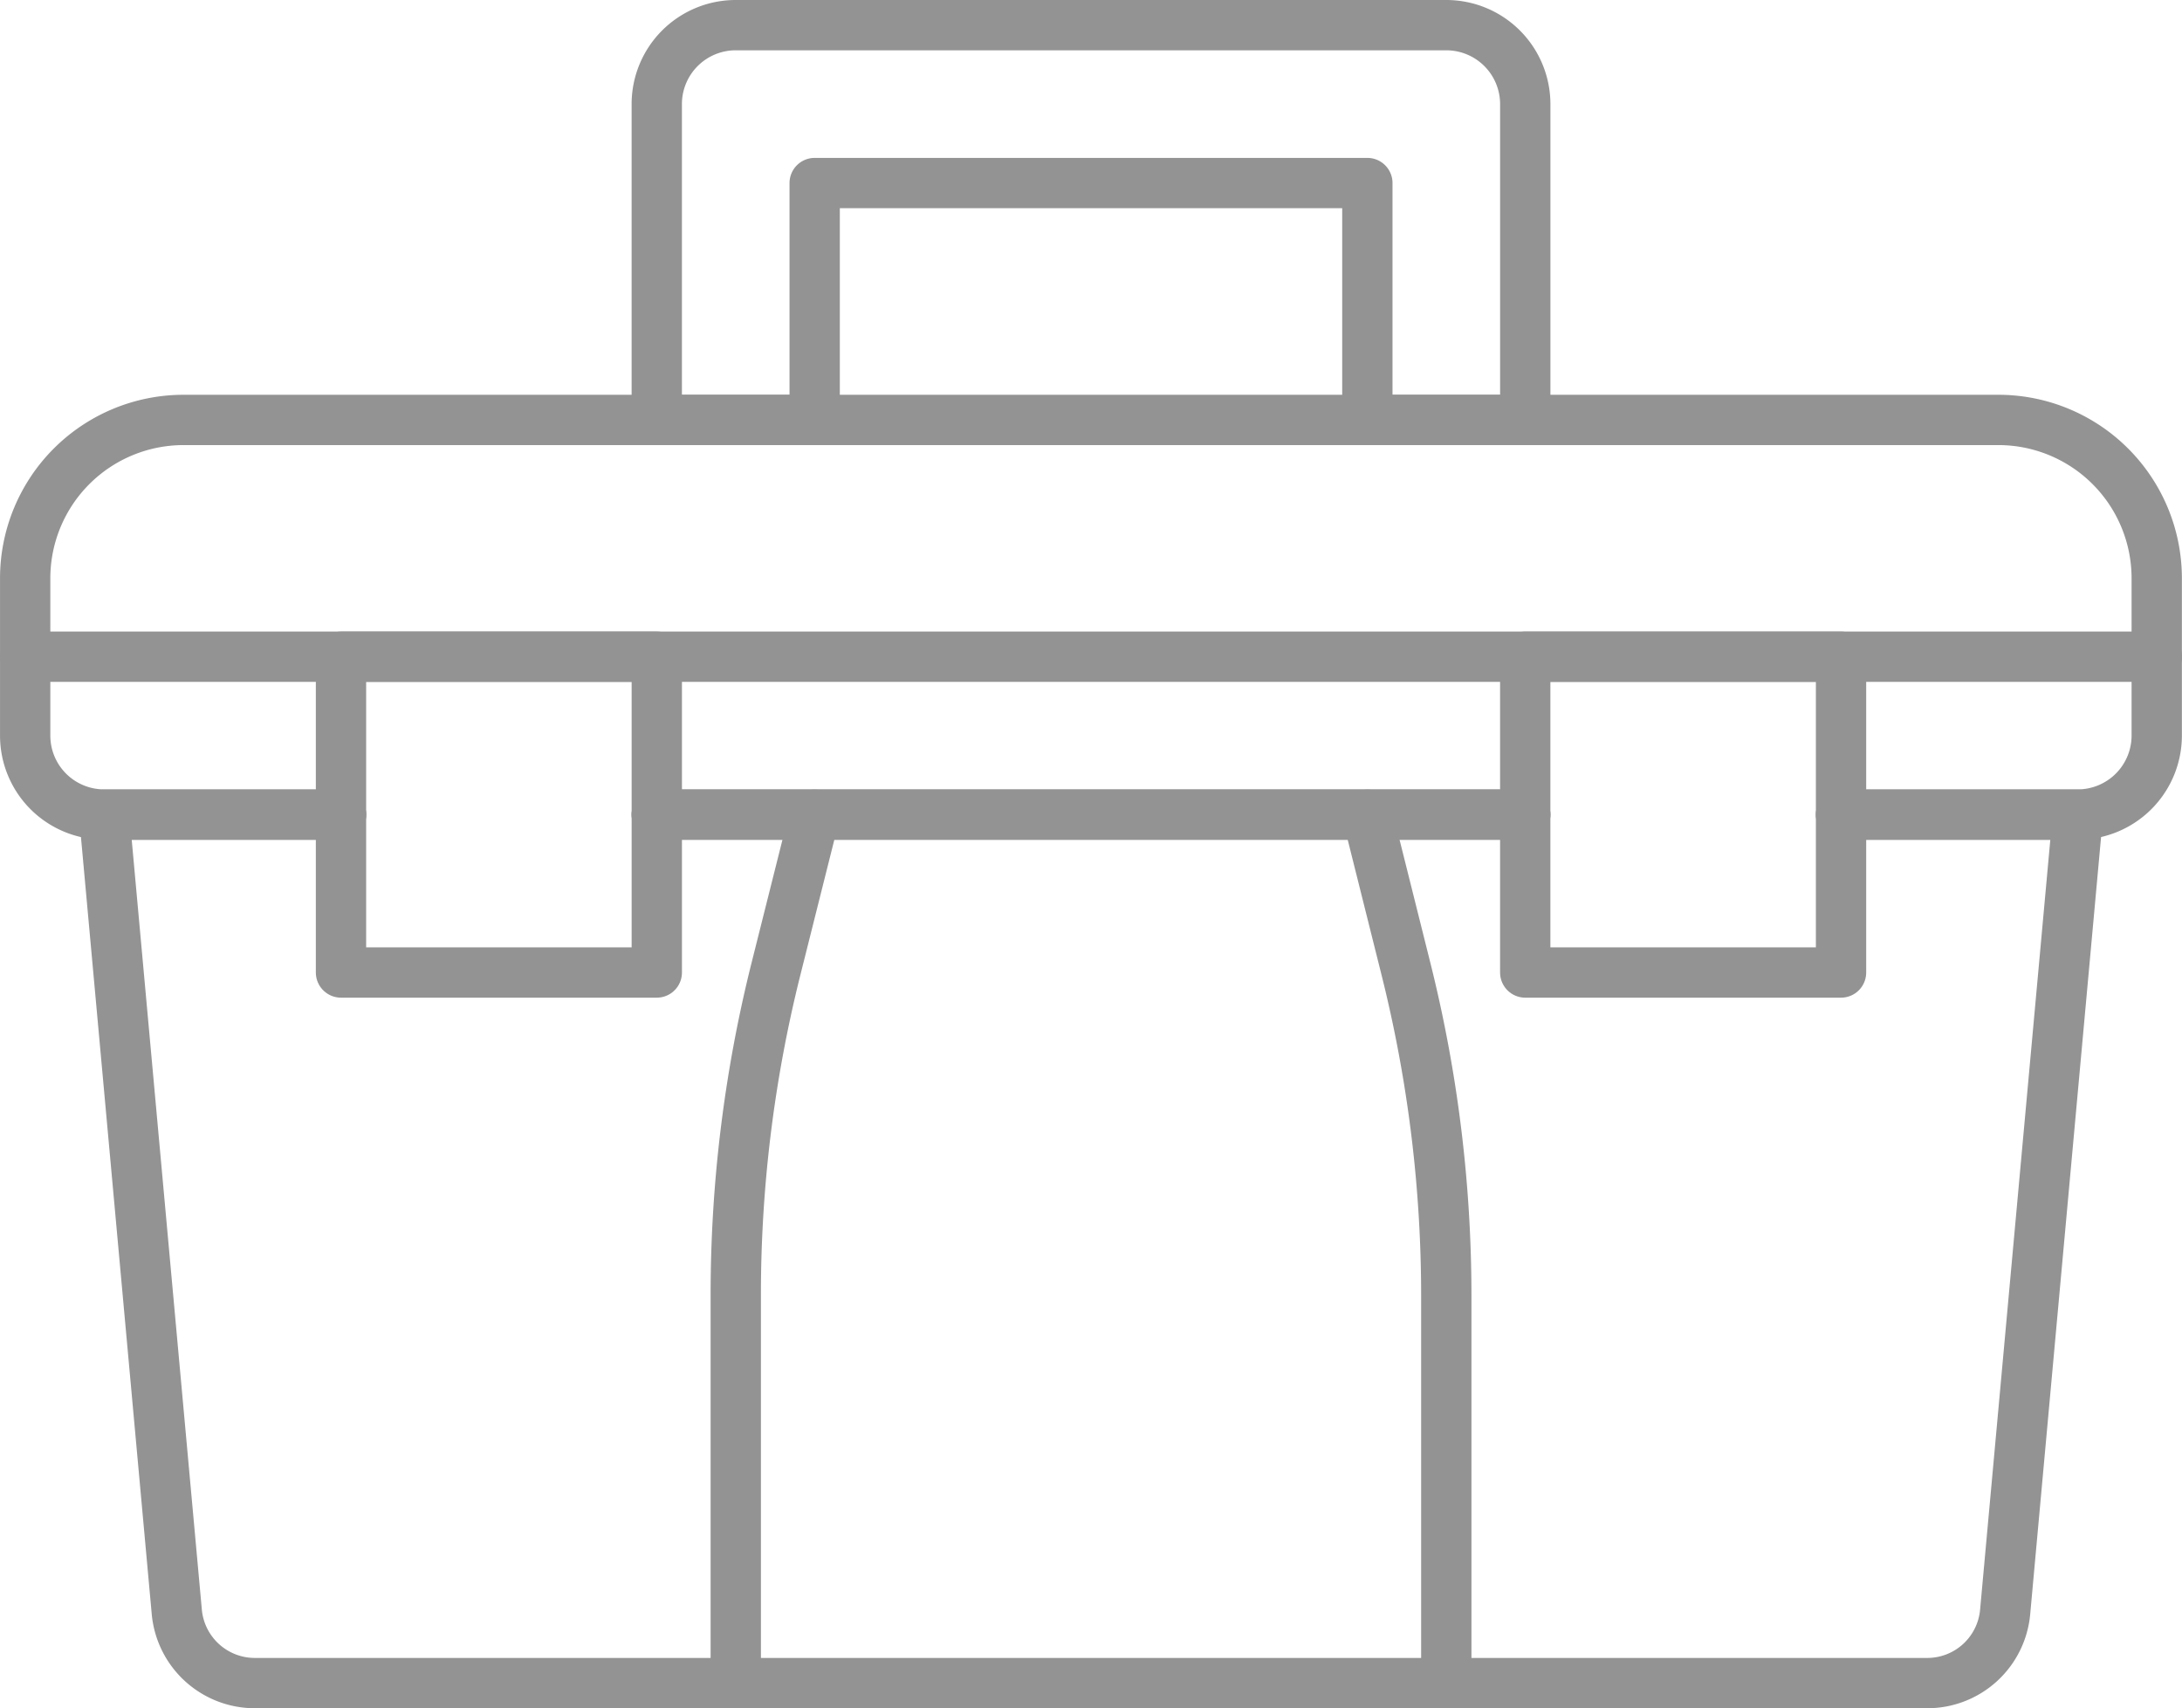
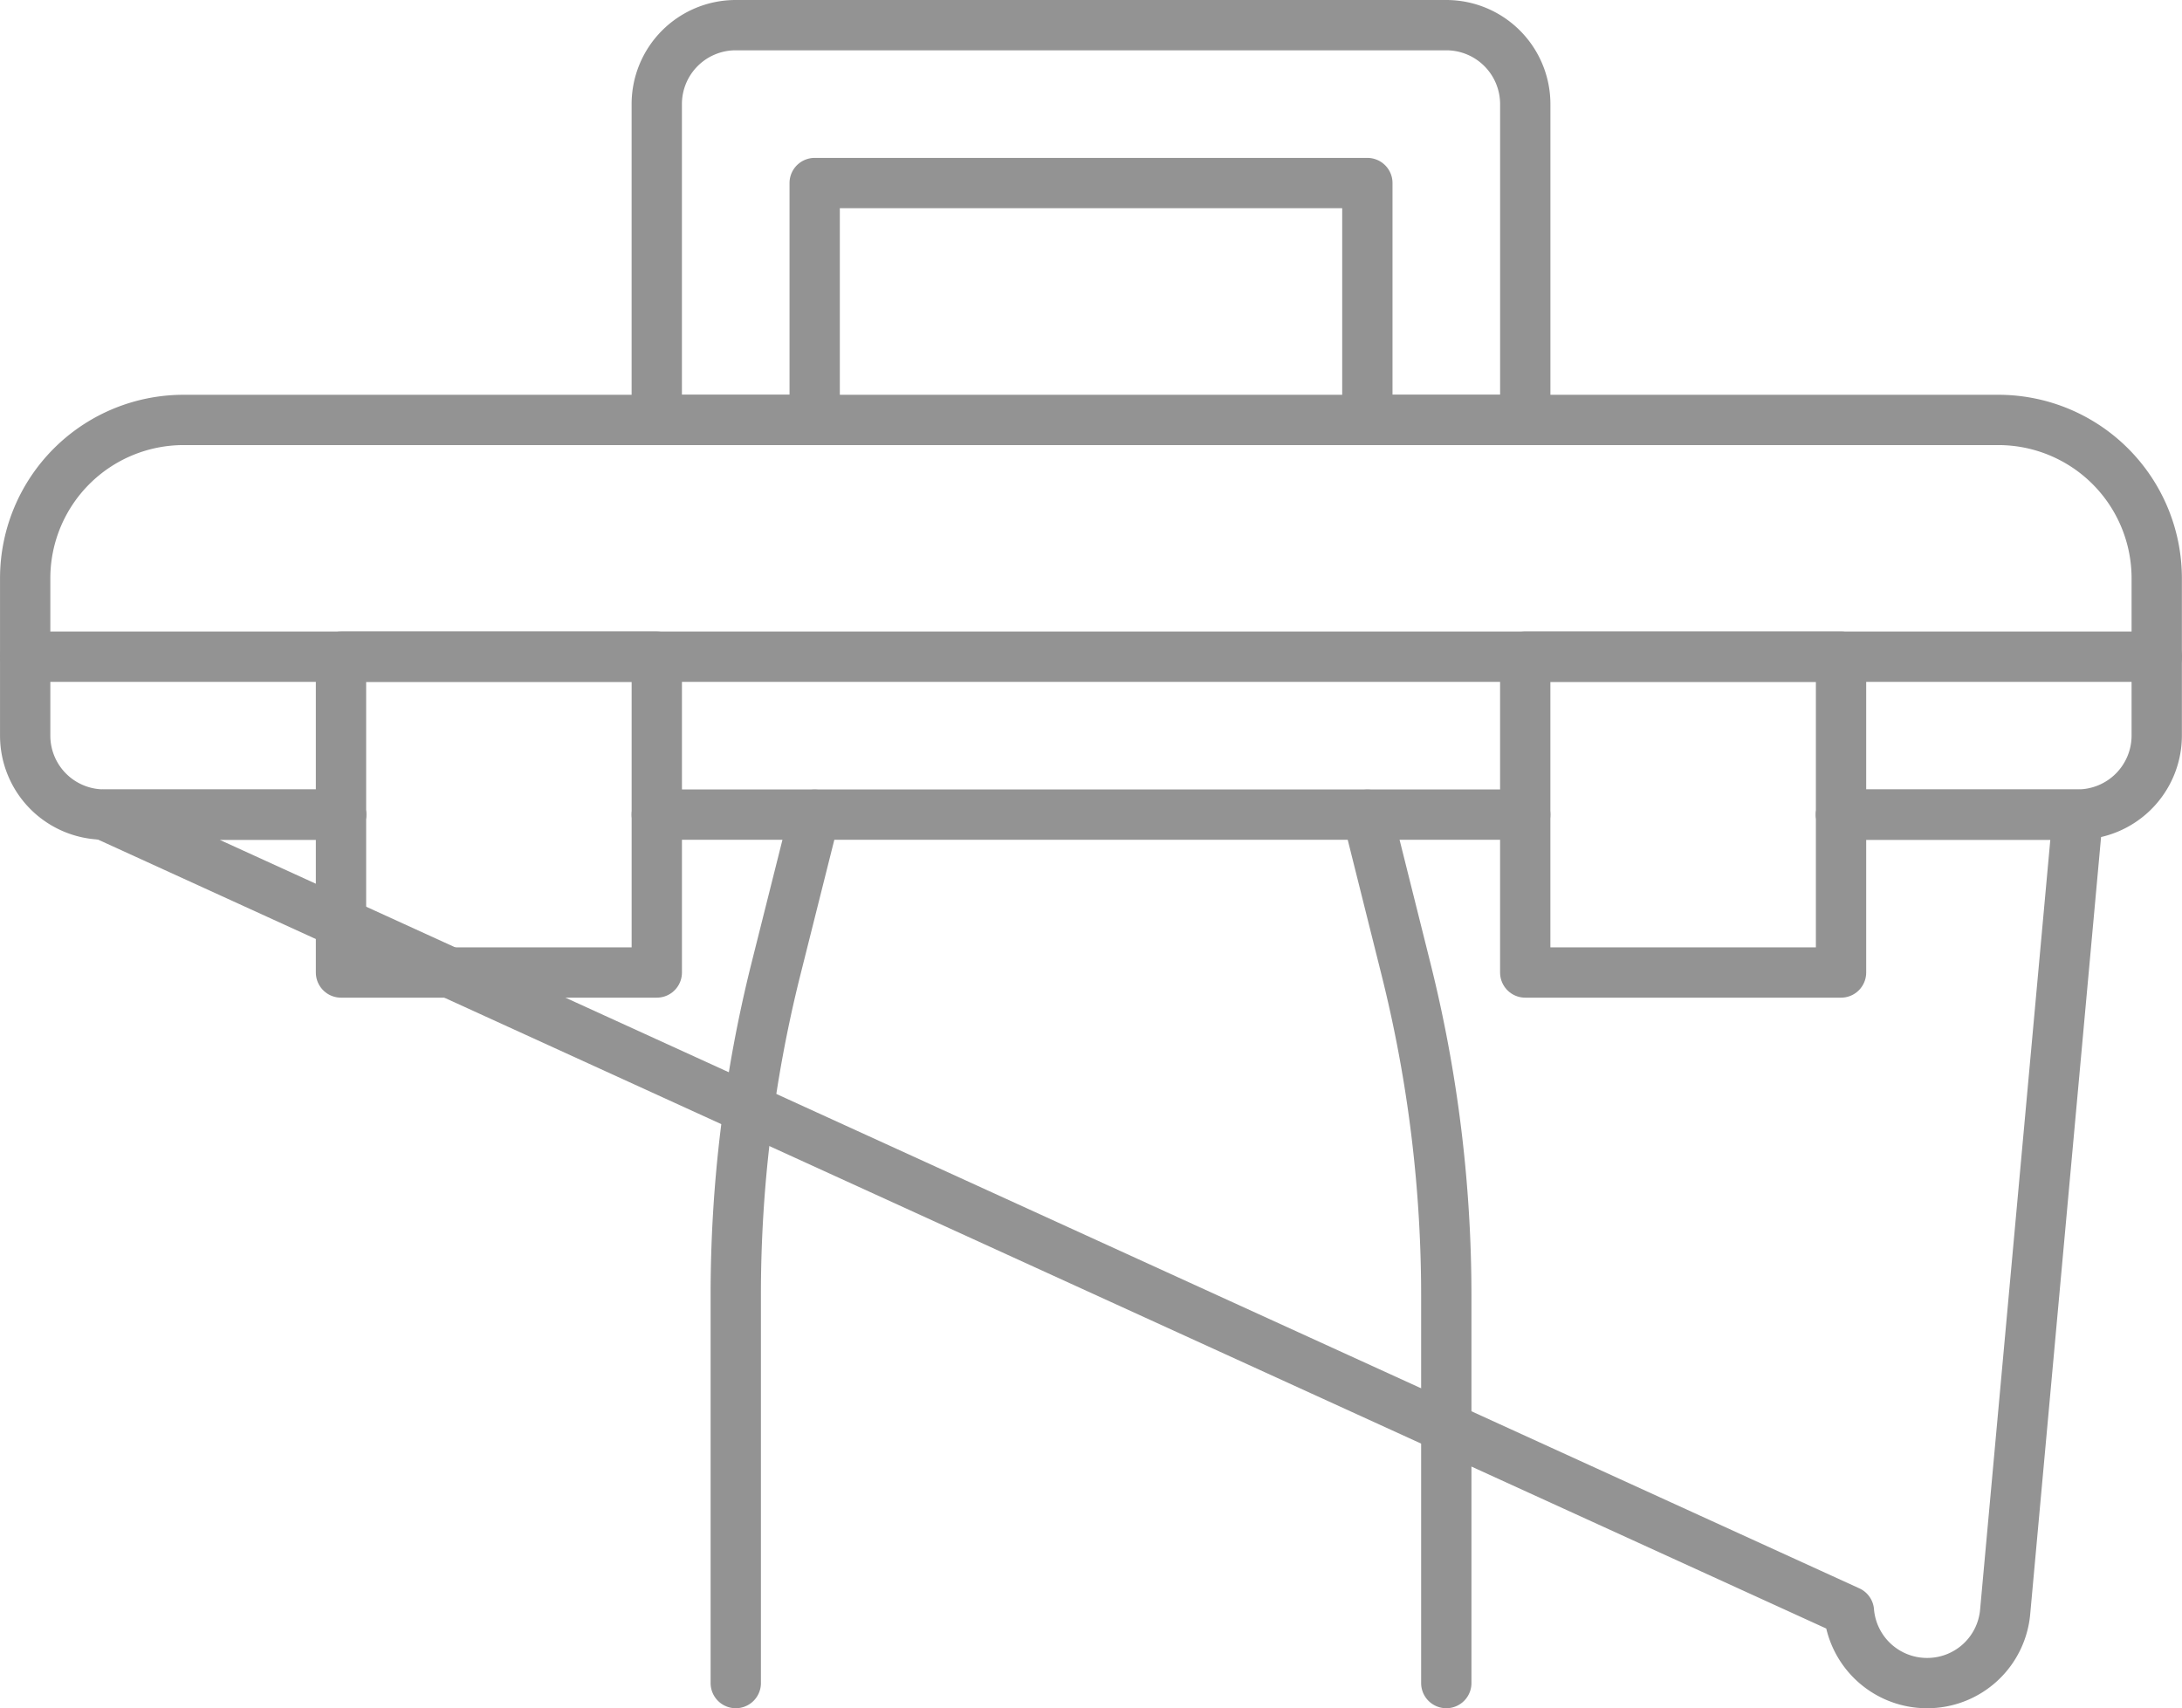
<svg xmlns="http://www.w3.org/2000/svg" width="75.905" height="59.427" viewBox="0 0 75.905 59.427">
  <g id="メンテナンス" transform="translate(37.953 29.713)">
    <g id="グループ_11699" data-name="グループ 11699" transform="translate(-37.077 -28.838)">
      <line id="線_4953" data-name="線 4953" x1="30.211" transform="translate(21.971 27.464)" fill="none" stroke="#939393" stroke-linecap="round" stroke-linejoin="round" stroke-width="1.75" />
      <path id="パス_15227" data-name="パス 15227" d="M63.419,17.9h8.237A2.748,2.748,0,0,0,74.4,15.159V9.666a5.509,5.509,0,0,0-5.493-5.493H5.743A5.509,5.509,0,0,0,.25,9.666v5.493A2.745,2.745,0,0,0,3,17.9h8.237" transform="translate(-0.25 9.561)" fill="none" stroke="#939393" stroke-linecap="round" stroke-linejoin="round" stroke-width="1.75" />
      <rect id="長方形_5850" data-name="長方形 5850" width="10.986" height="10.986" transform="translate(10.986 21.971)" fill="none" stroke="#939393" stroke-linecap="round" stroke-linejoin="round" stroke-width="1.75" />
      <rect id="長方形_5851" data-name="長方形 5851" width="10.986" height="10.986" transform="translate(63.168 32.957) rotate(180)" fill="none" stroke="#939393" stroke-linecap="round" stroke-linejoin="round" stroke-width="1.75" />
-       <line id="線_4954" data-name="線 4954" x1="30.211" transform="translate(21.971 27.464)" fill="none" stroke="#939393" stroke-linecap="round" stroke-linejoin="round" stroke-width="1.75" />
-       <path id="パス_15228" data-name="パス 15228" d="M61.456,8.1h8.237L67.166,35.808a2.72,2.72,0,0,1-2.717,2.5H6.279a2.726,2.726,0,0,1-2.72-2.5L1.035,8.1H9.272" transform="translate(1.713 19.369)" fill="none" stroke="#939393" stroke-linecap="round" stroke-linejoin="round" stroke-width="1.75" />
+       <path id="パス_15228" data-name="パス 15228" d="M61.456,8.1h8.237L67.166,35.808a2.72,2.72,0,0,1-2.717,2.5a2.726,2.726,0,0,1-2.72-2.5L1.035,8.1H9.272" transform="translate(1.713 19.369)" fill="none" stroke="#939393" stroke-linecap="round" stroke-linejoin="round" stroke-width="1.75" />
      <path id="パス_15229" data-name="パス 15229" d="M6.526,3V13.984h5.493V5.743H31.245v8.241h5.493V3A2.748,2.748,0,0,0,33.99.25H9.274A2.746,2.746,0,0,0,6.526,3Z" transform="translate(15.445 -0.25)" fill="none" stroke="#939393" stroke-linecap="round" stroke-linejoin="round" stroke-width="1.75" />
      <path id="パス_15230" data-name="パス 15230" d="M7.311,38.307V24.829A46.6,46.6,0,0,1,8.7,13.5L10.056,8.1" transform="translate(17.408 19.369)" fill="none" stroke="#939393" stroke-linecap="round" stroke-linejoin="round" stroke-width="1.75" />
      <path id="パス_15231" data-name="パス 15231" d="M16.332,38.307V24.829A46.771,46.771,0,0,0,14.938,13.5L13.587,8.1" transform="translate(33.104 19.369)" fill="none" stroke="#939393" stroke-linecap="round" stroke-linejoin="round" stroke-width="1.75" />
      <line id="線_4955" data-name="線 4955" x2="74.154" transform="translate(0 21.971)" fill="none" stroke="#939393" stroke-linecap="round" stroke-linejoin="round" stroke-width="1.75" />
    </g>
  </g>
</svg>